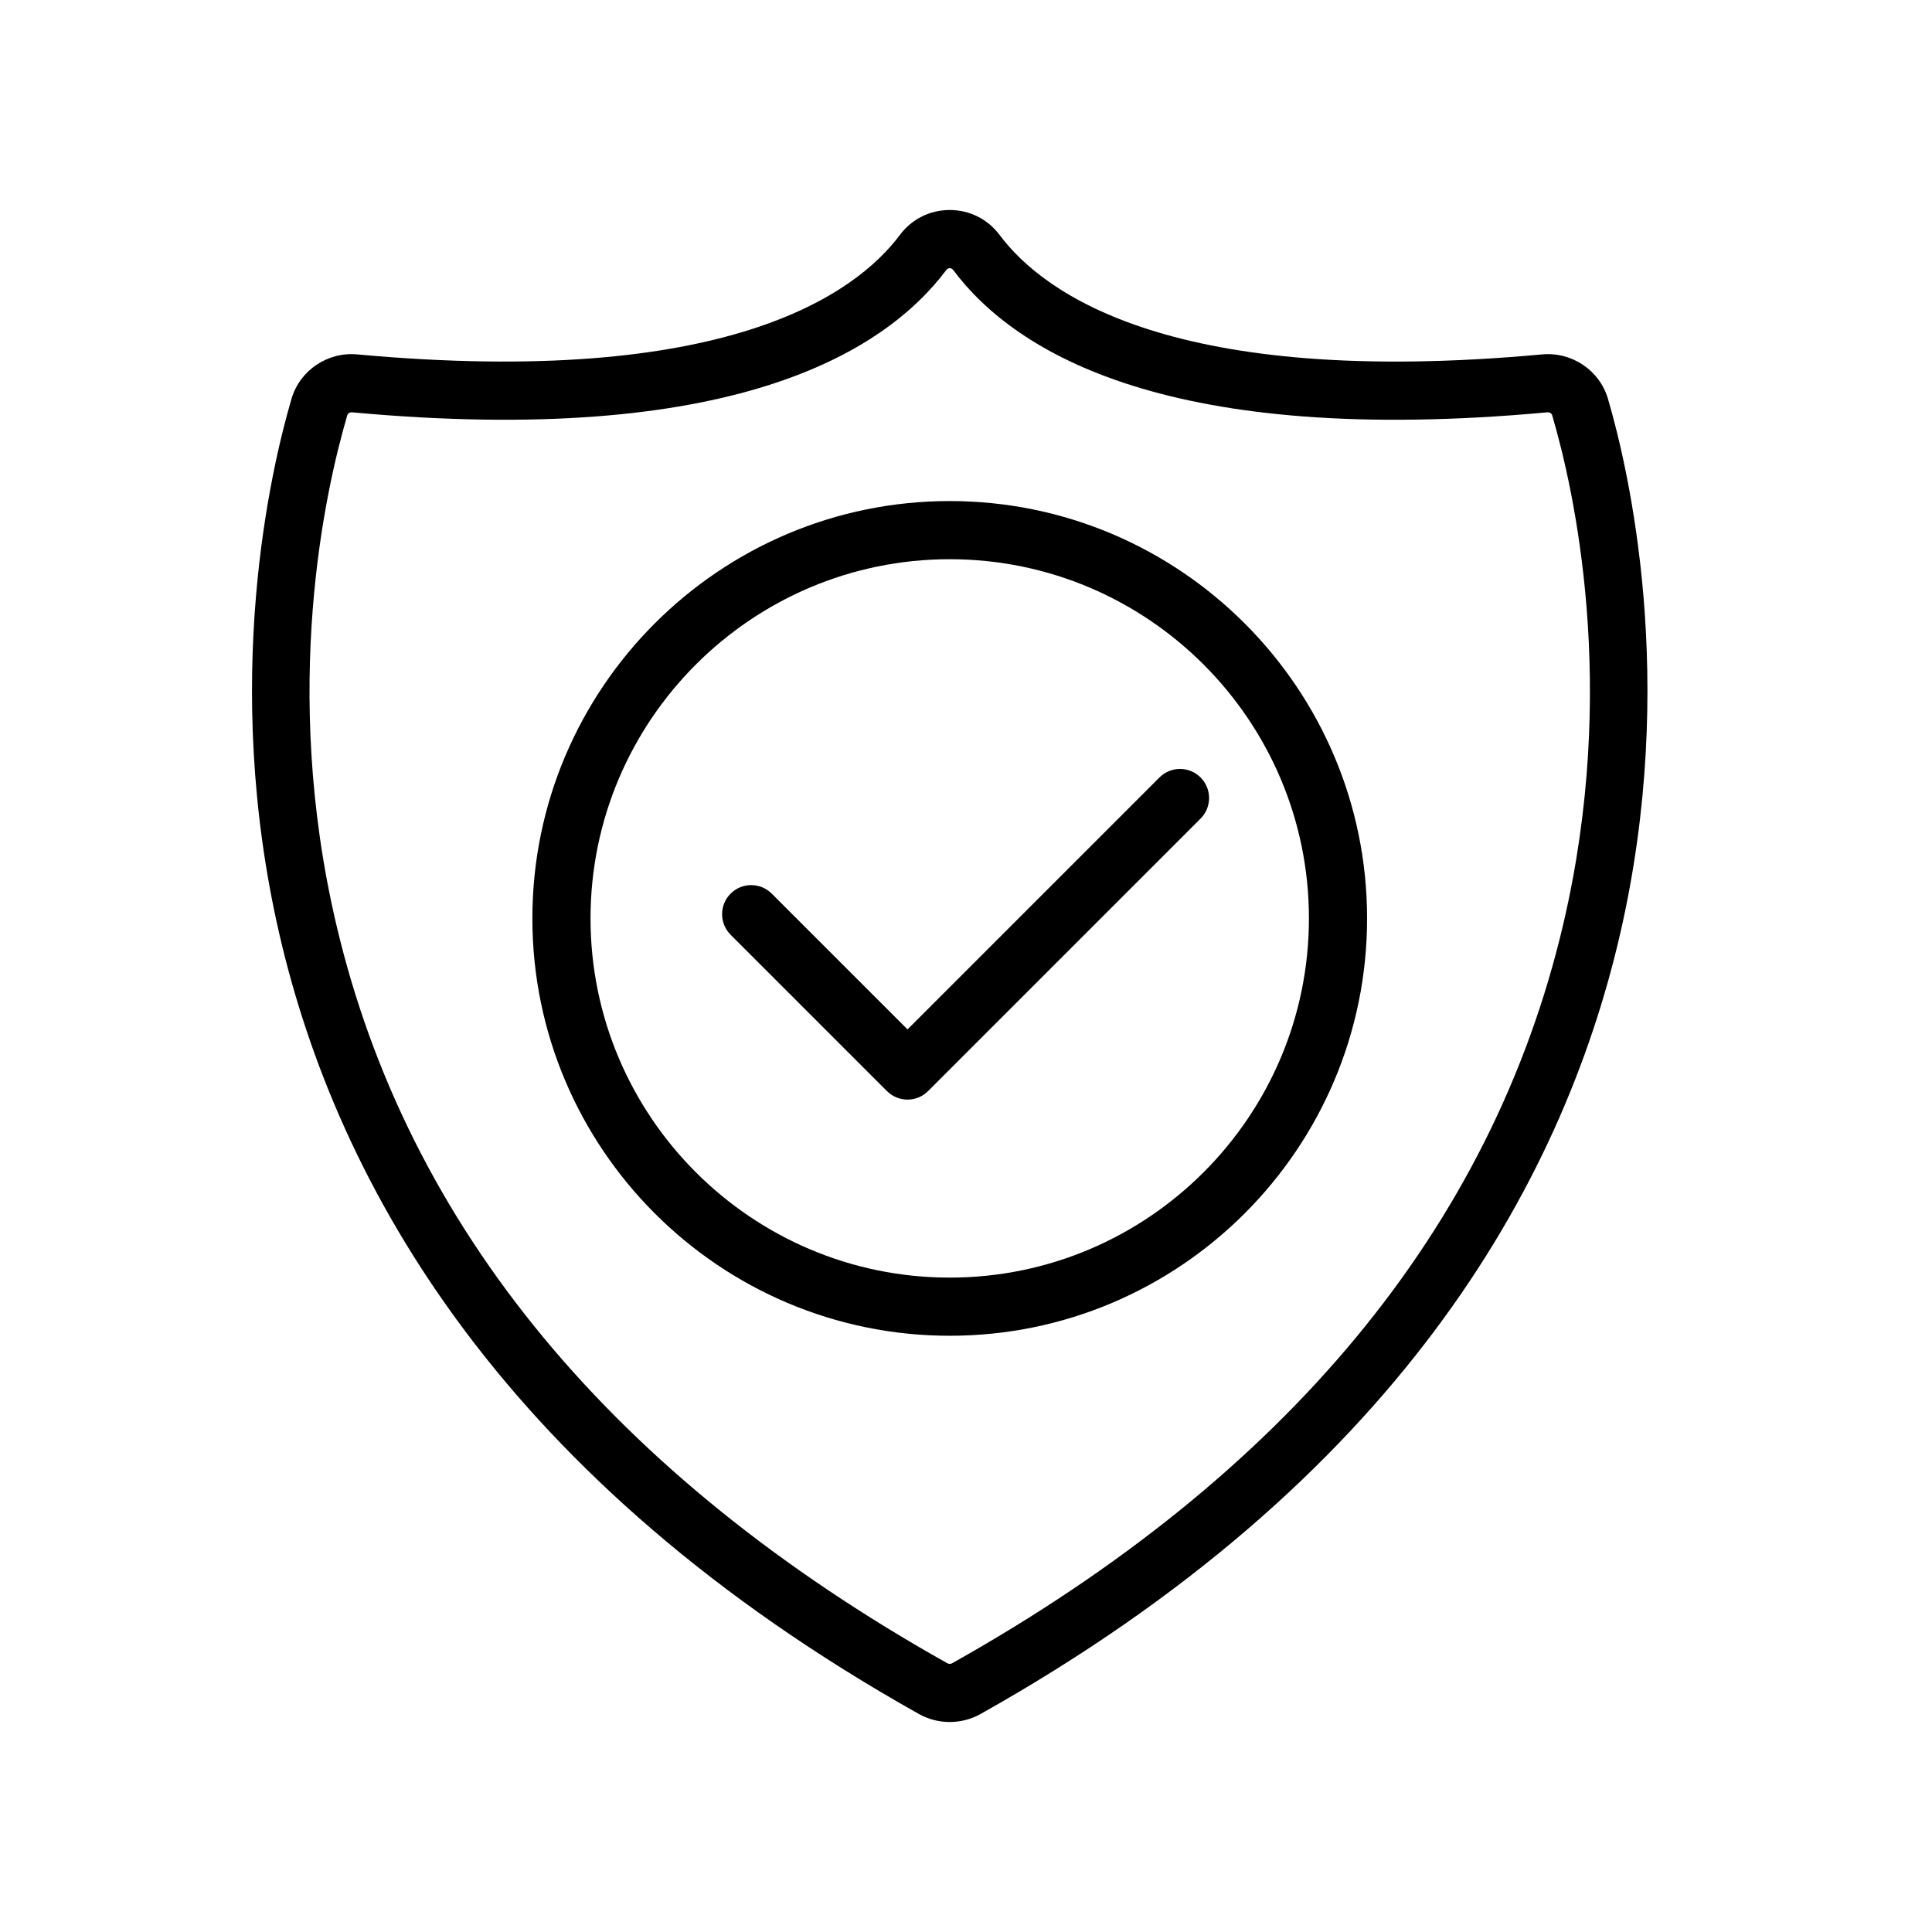
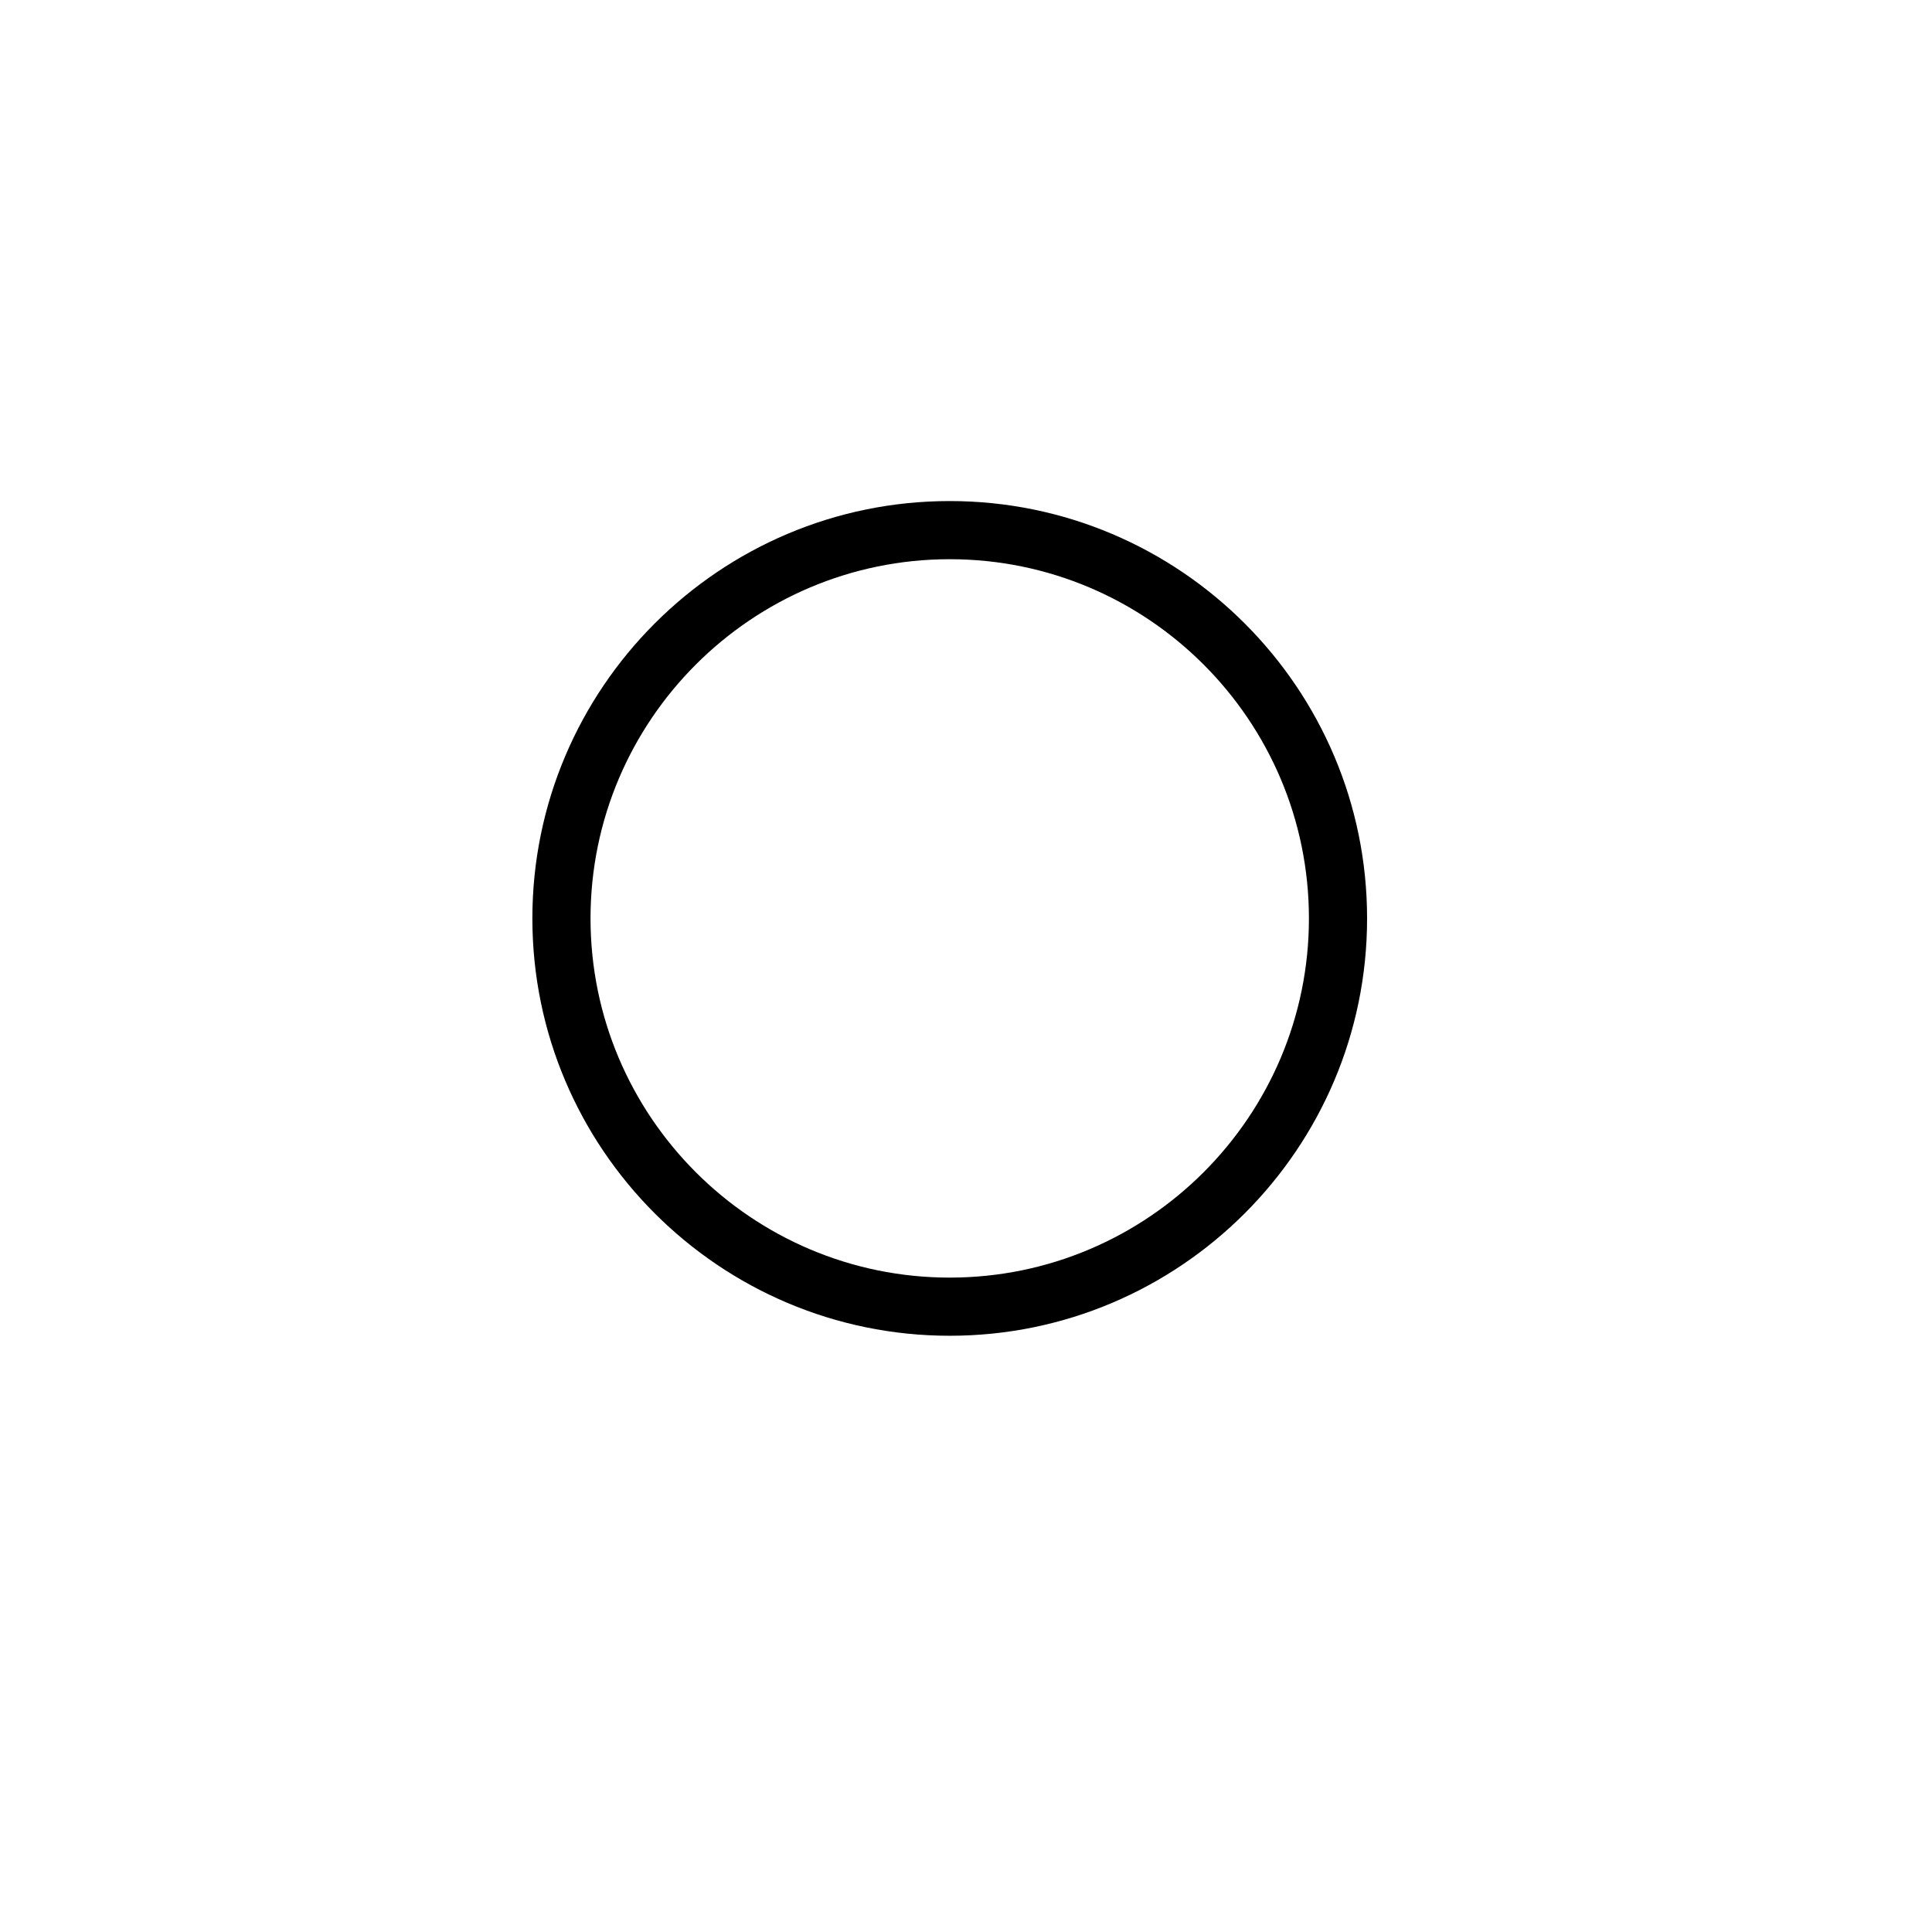
<svg xmlns="http://www.w3.org/2000/svg" version="1.1" viewBox="0 0 1000 1000" height="1000px" width="1000px">
  <title>icon_safe@1x</title>
  <g fill-rule="evenodd" fill="none" stroke-width="1" stroke="none" id="WEB-改版1.0原">
    <g id="icon_safe">
      <rect height="1000" width="1000" y="0" x="0" id="矩形" />
      <g fill="#000000" transform="translate(130.435, 108.696)" id="编组">
-         <path id="Fill-1" d="M51.517,104.71 C50.494,104.71 49.596,105.297 49.34,106.17 C38.032,144.619 14.85,247.262 43.636,369.868 C80.389,526.442 186.81,655.087 359.929,752.217 C360.647,752.618 361.645,752.618 362.357,752.217 C535.482,655.087 641.898,526.442 678.656,369.868 C707.432,247.277 684.255,144.624 672.952,106.175 C672.666,105.232 671.602,104.605 670.524,104.72 C475.275,122.675 395.438,74.509 362.854,30.954 C362.011,29.825 360.28,29.825 359.438,30.954 C326.854,74.504 247.067,122.665 51.768,104.72 C51.683,104.715 51.603,104.71 51.517,104.71 M361.143,782.609 C355.63,782.609 350.121,781.229 345.205,778.475 C-83.655,537.855 -0.557,169.156 20.463,97.687 C24.773,82.988 39.161,73.29 54.517,74.745 C245.466,92.274 312.425,43.551 335.332,12.923 C341.473,4.711 350.879,0 361.138,0 C371.403,0 380.814,4.706 386.955,12.923 C409.861,43.546 476.835,92.304 667.769,74.745 C683.181,73.325 697.504,82.983 701.828,97.687 C722.839,169.161 805.927,537.865 377.087,778.47 C372.17,781.229 366.657,782.609 361.143,782.609" />
        <path id="Fill-3" d="M361.142,180.751 C258.624,180.751 175.22,264.155 175.22,366.673 C175.22,469.186 258.624,552.59 361.142,552.59 C463.66,552.59 547.064,469.186 547.064,366.673 C547.064,264.155 463.66,180.751 361.142,180.751 M361.142,582.691 C242.029,582.691 145.12,485.786 145.12,366.673 C145.12,247.554 242.029,150.65 361.142,150.65 C480.256,150.65 577.165,247.554 577.165,366.673 C577.165,485.786 480.256,582.691 361.142,582.691" />
-         <path id="Fill-5" d="M339.292,460.461 L339.292,460.461 C335.298,460.461 331.471,458.876 328.651,456.051 L247.73,375.126 C241.851,369.246 241.851,359.719 247.73,353.845 C253.61,347.965 263.132,347.965 269.012,353.845 L339.292,424.125 L469.698,293.718 C475.578,287.839 485.1,287.839 490.979,293.718 C496.859,299.593 496.859,309.12 490.979,315 L349.932,456.051 C347.113,458.876 343.285,460.461 339.292,460.461" />
      </g>
    </g>
  </g>
</svg>